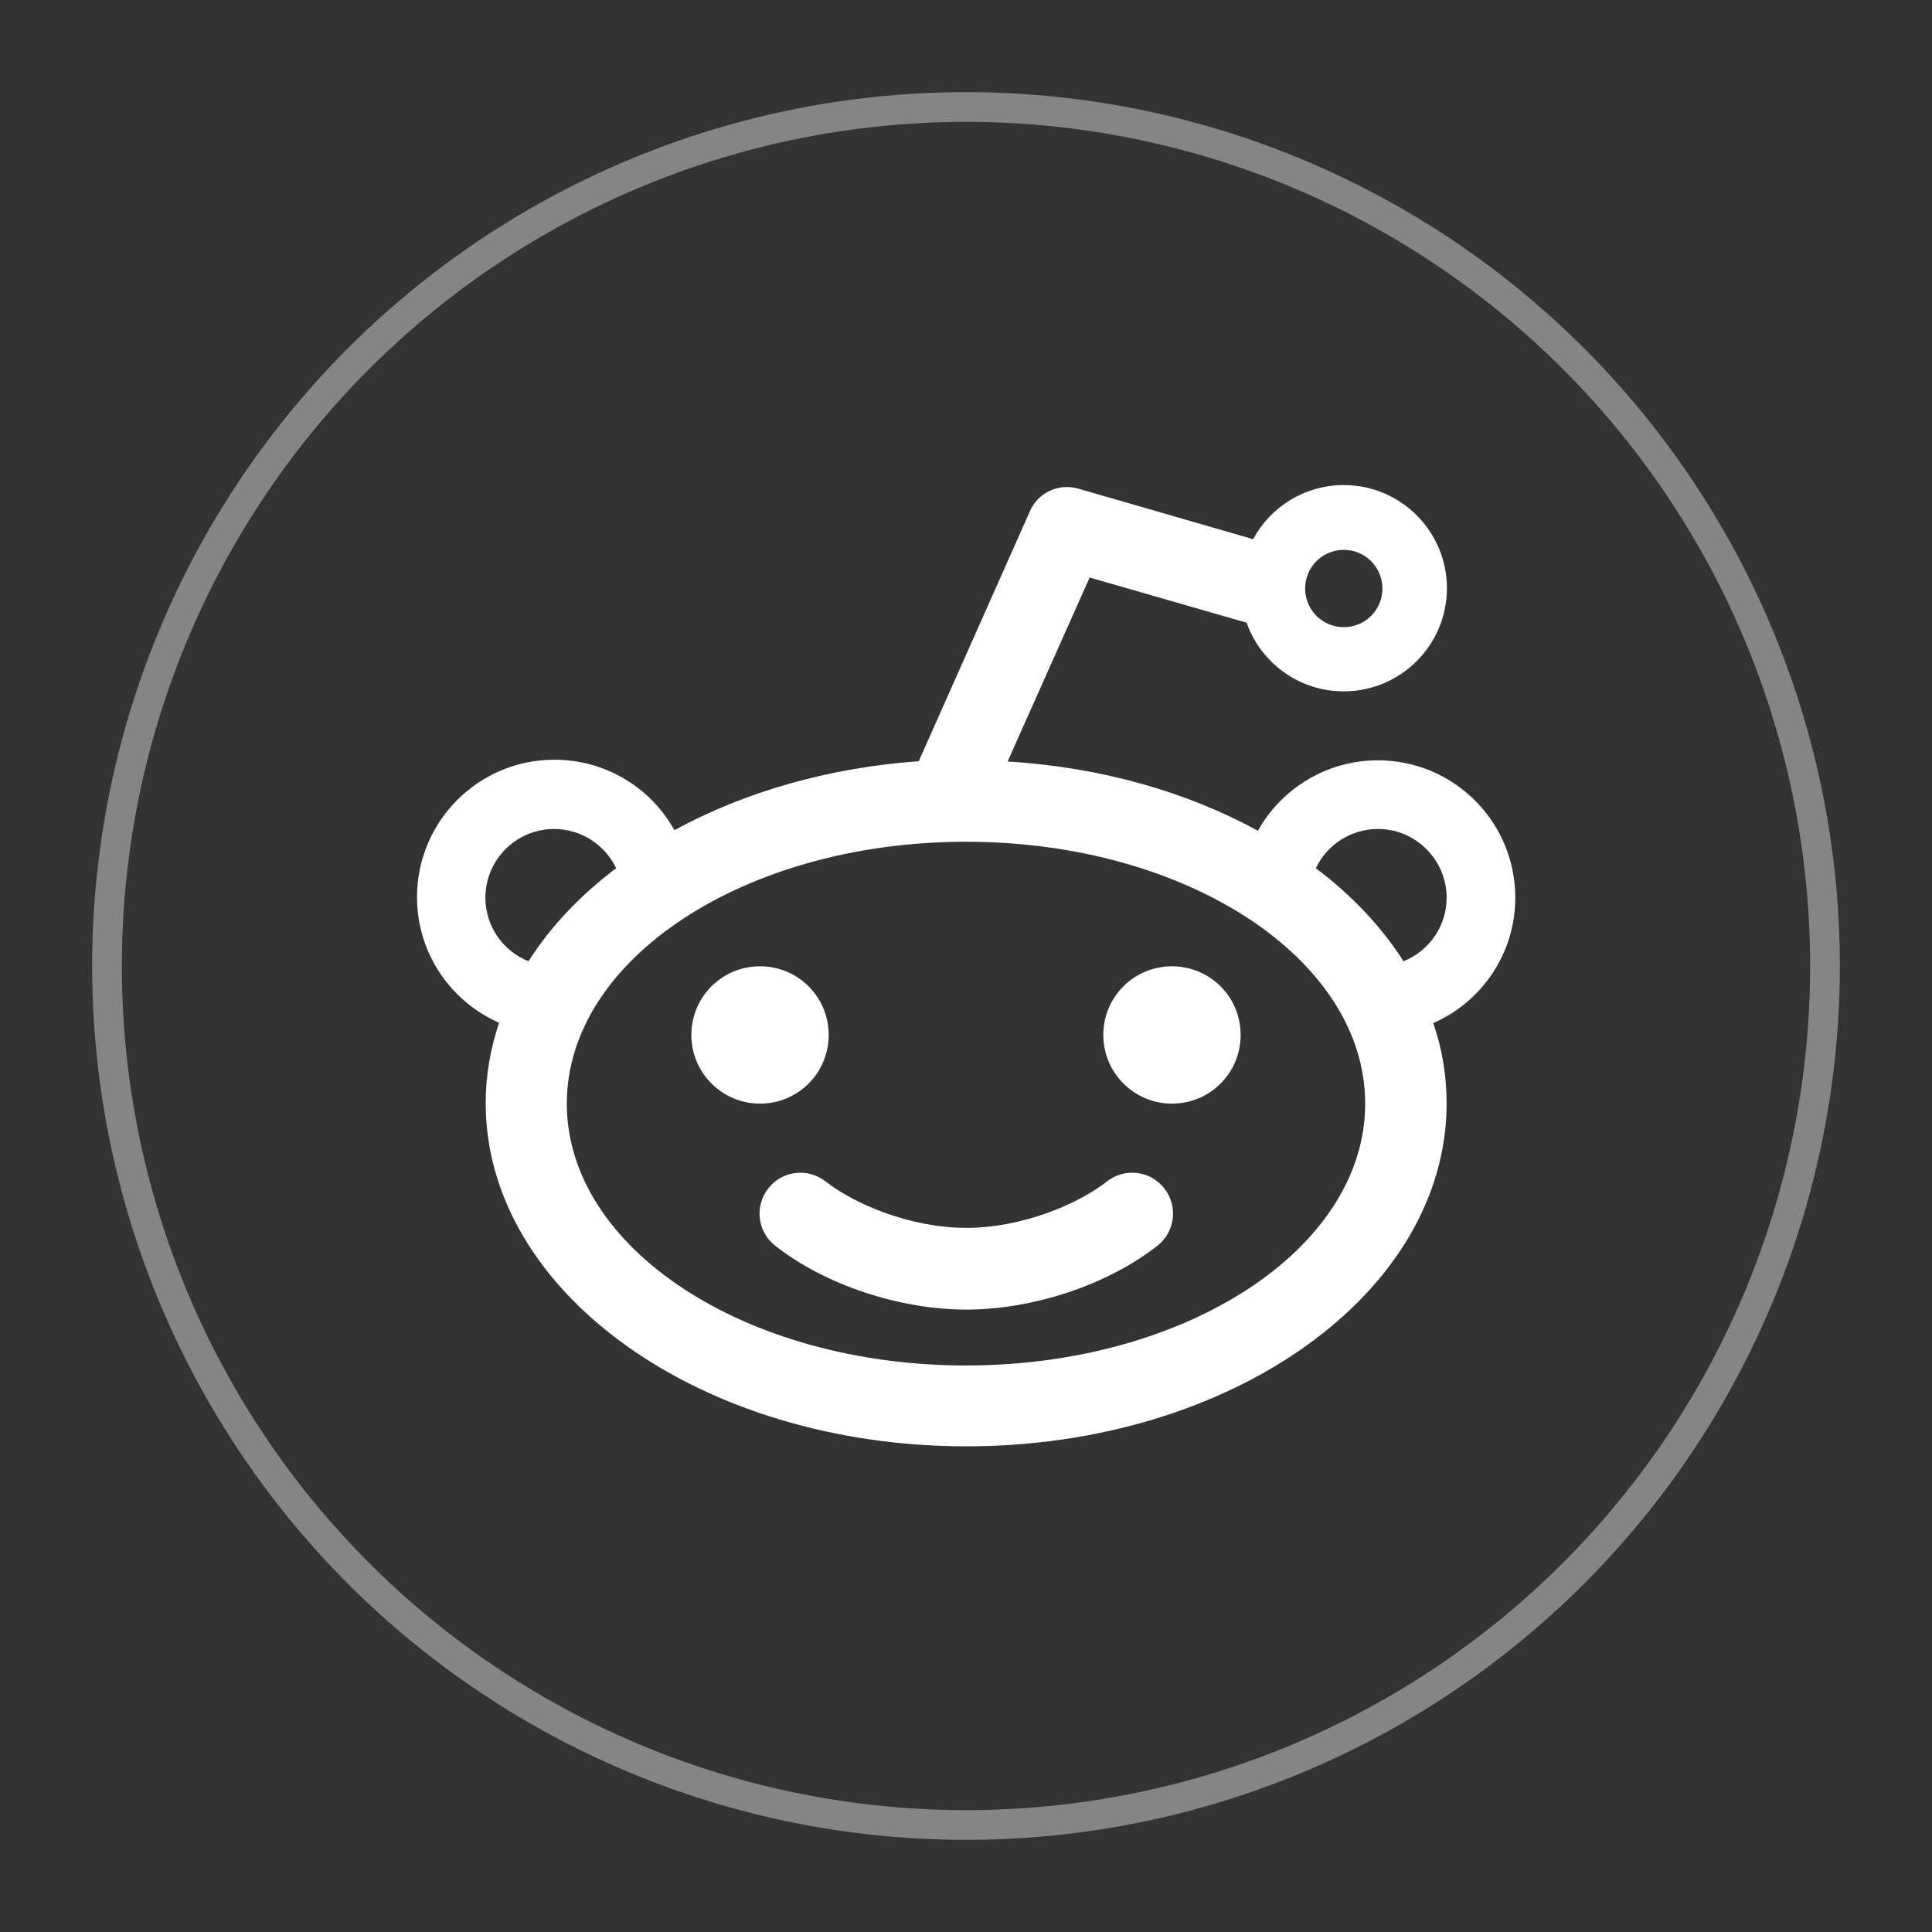
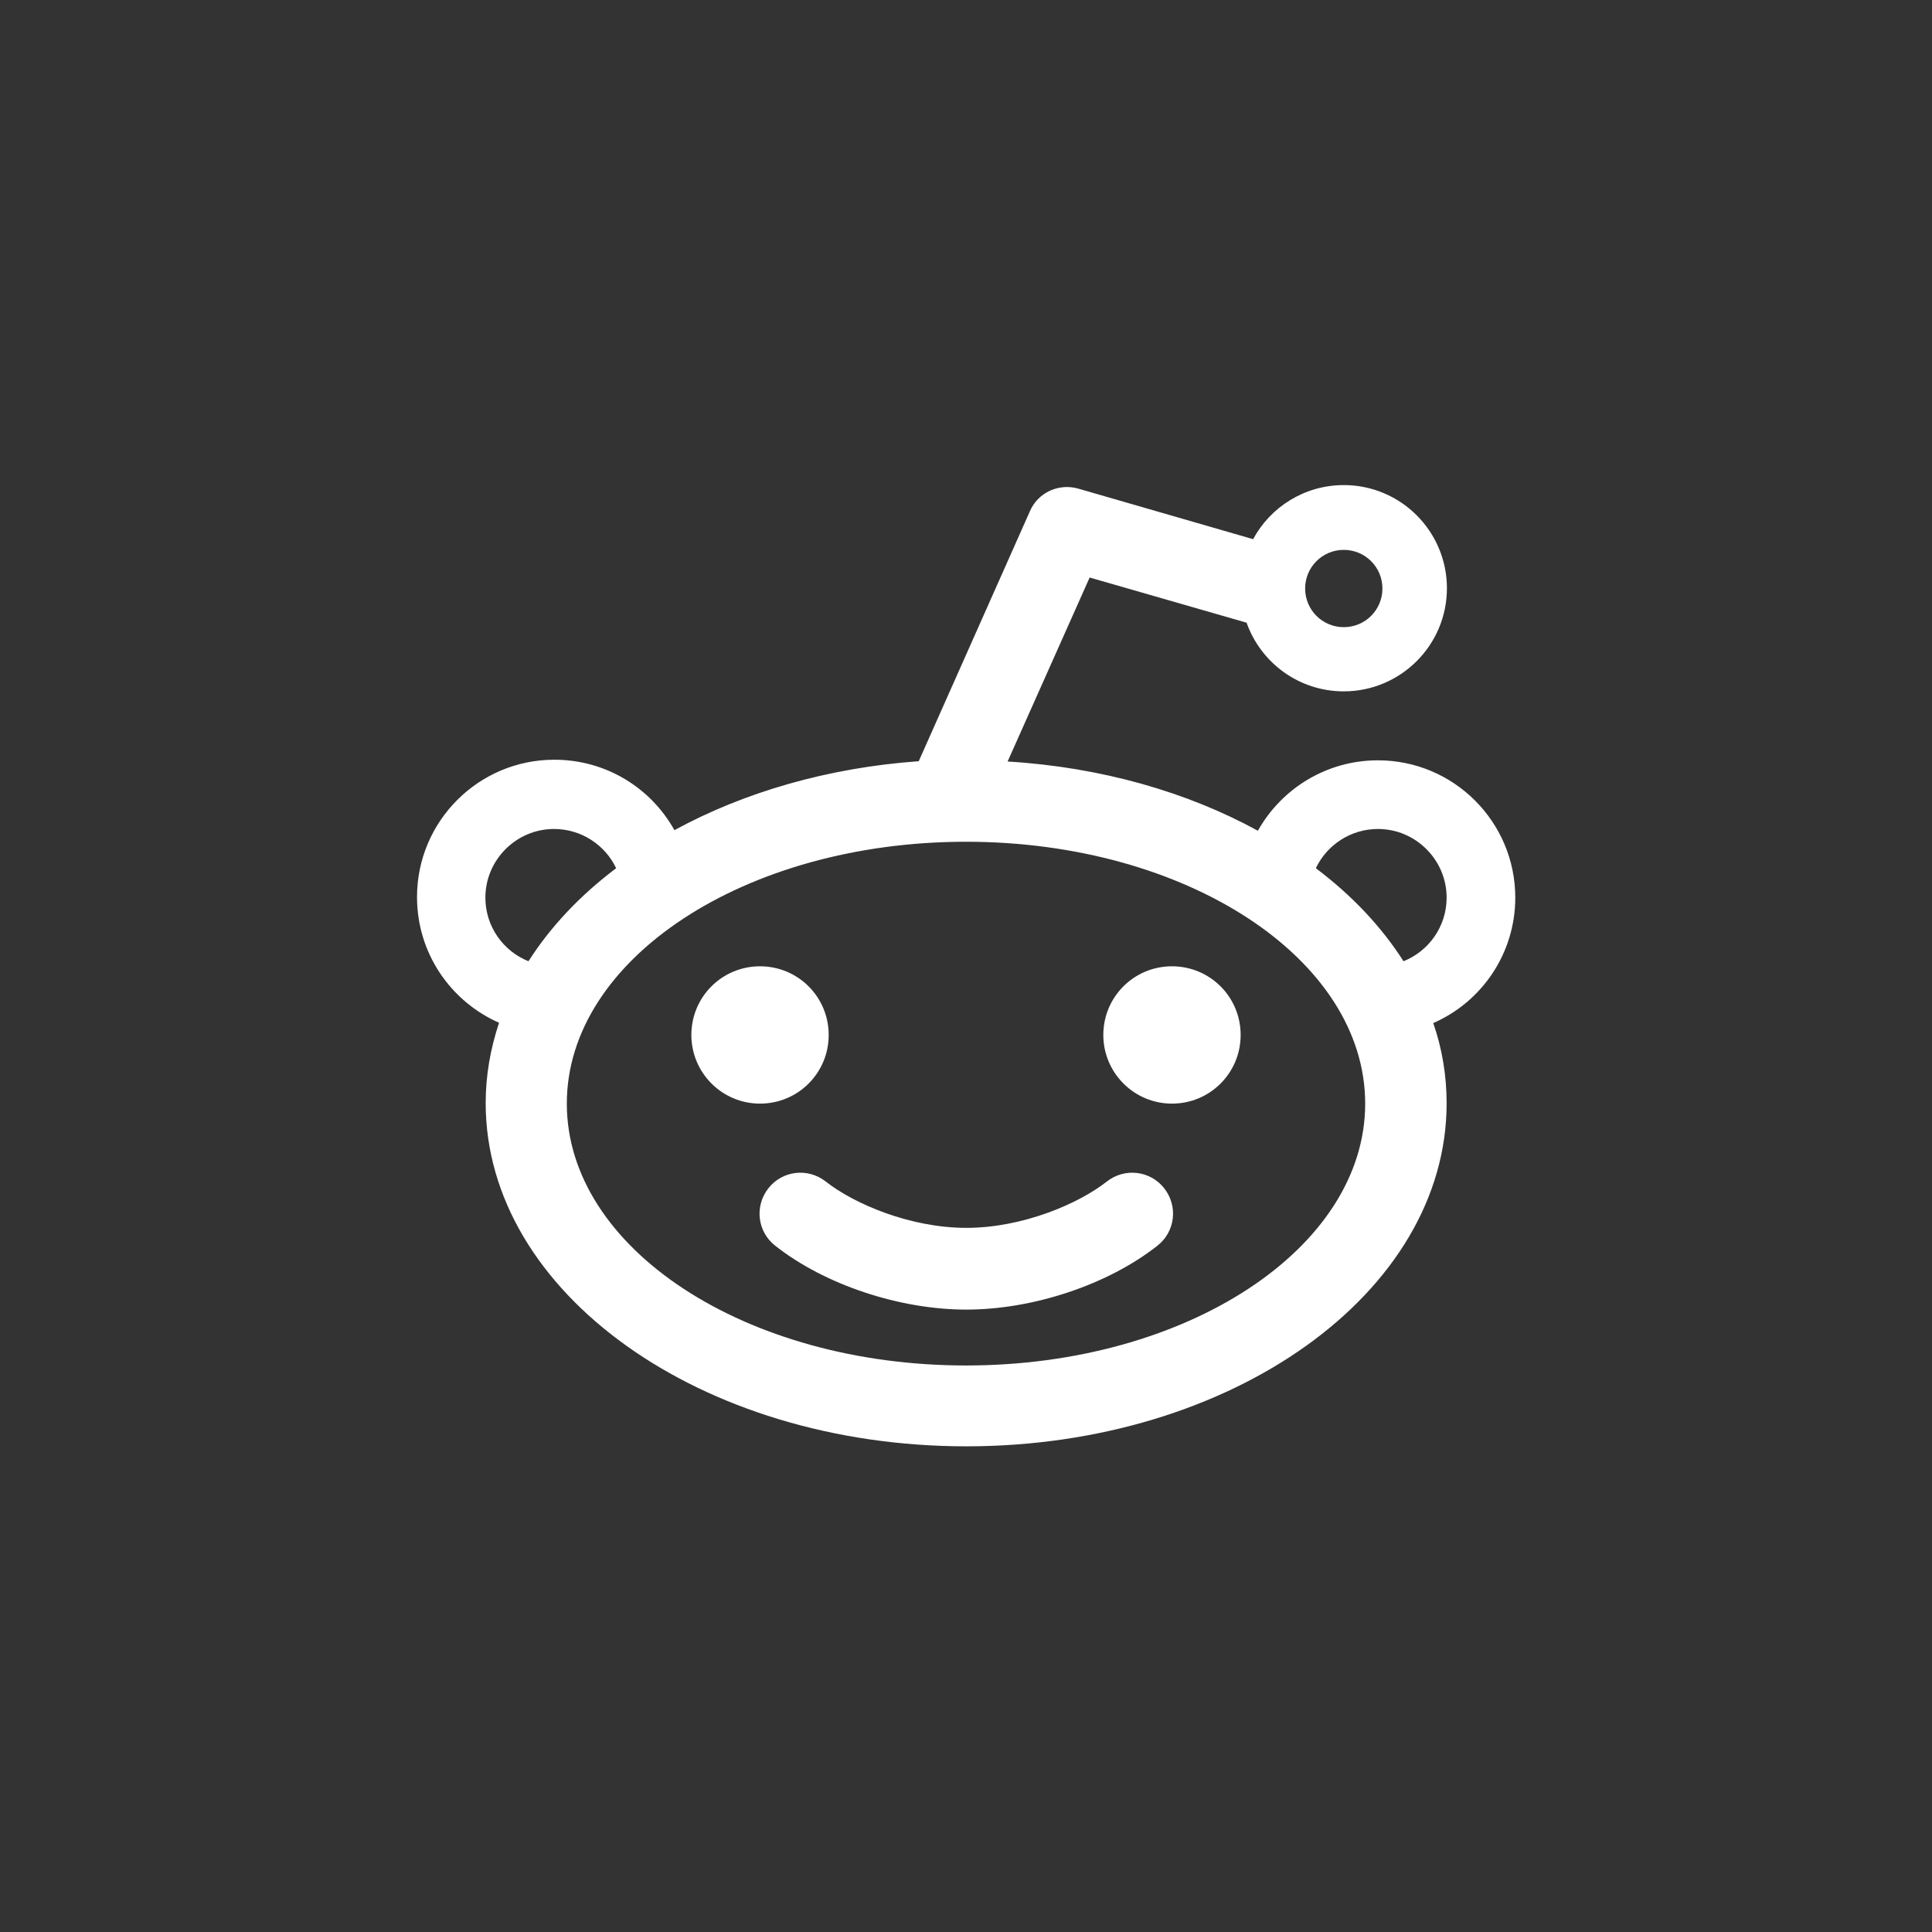
<svg xmlns="http://www.w3.org/2000/svg" version="1.1" id="Layer_5" x="0px" y="0px" viewBox="11.4 72 650 650" style="enable-background:new 11.4 72 650 650;" xml:space="preserve">
  <rect x="11.4" y="72" width="650" height="650" fill="#333333" stroke="none" />
  <style type="text/css">
	.st0{opacity:0.4;fill:none;stroke:#FFFFFF;stroke-width:10;stroke-miterlimit:10;}
	.st1{fill:#FFFFFF;}
</style>
-   <circle class="st0" cx="336.4" cy="397" r="289" />
  <path class="st1" d="M244,420.2c0-12.8,10.3-23.1,23.1-23.1s23.1,10.3,23.1,23.1s-10.3,23.1-23.1,23.1S244,432.9,244,420.2z   M382.6,420.2c0-12.8,10.3-23.1,23.1-23.1s23.1,10.3,23.1,23.1s-10.3,23.1-23.1,23.1S382.6,432.9,382.6,420.2z M383.8,469.5  c6-4.7,14.6-3.7,19.3,2.3s3.7,14.6-2.3,19.3c-16.6,13.1-41.8,21.5-64.3,21.5s-47.7-8.4-64.3-21.5c-6-4.7-7-13.3-2.3-19.3  s13.3-7,19.3-2.3c9.5,7.5,28.4,15.6,47.3,15.6C355.4,485.1,374.3,477,383.8,469.5L383.8,469.5z M521.2,374  c0-25.5-20.7-46.2-46.2-46.2c-17.4,0-32.5,9.6-40.4,23.7c-23.7-13-52.7-21.4-84.2-23.3l27.6-61.9l52.8,15.2  c4.8,13.5,17.6,23.1,32.7,23.1c19.1,0,34.7-15.5,34.7-34.7c0-19.1-15.5-34.7-34.7-34.7c-13.2,0-24.7,7.4-30.5,18.2l-58.8-17  c-6.6-1.9-13.6,1.3-16.3,7.6l-37.4,84.1c-30.7,2.2-58.9,10.5-82.2,23.2c-7.9-14.2-23-23.7-40.4-23.7c-25.5,0-46.2,20.7-46.2,46.2  c0,18.9,11.3,35.1,27.6,42.3c-2.9,8.7-4.5,17.7-4.5,27c0,63.8,72.4,115.5,161.7,115.5S498.1,507,498.1,443.2c0-9.3-1.5-18.4-4.5-27  C509.9,409.1,521.2,392.8,521.2,374L521.2,374z M463.5,257c7.2,0,13,5.8,13,13c0,7.2-5.8,13-13,13c-7.2,0-13-5.8-13-13  C450.5,262.8,456.3,257,463.5,257z M174.7,374c0-12.7,10.4-23.1,23.1-23.1c9.2,0,17.2,5.4,20.9,13.2c-12.1,9.1-22.1,19.7-29.5,31.3  C180.7,392,174.7,383.7,174.7,374z M336.4,531.4c-74.2,0-134.3-39.4-134.3-88.1s60.1-88.1,134.3-88.1c74.2,0,134.3,39.4,134.3,88.1  S410.6,531.4,336.4,531.4z M483.6,395.4c-7.4-11.6-17.4-22.2-29.5-31.3c3.7-7.8,11.7-13.2,20.9-13.2c12.7,0,23.1,10.4,23.1,23.1  C498.1,383.7,492.1,392,483.6,395.4z" />
</svg>